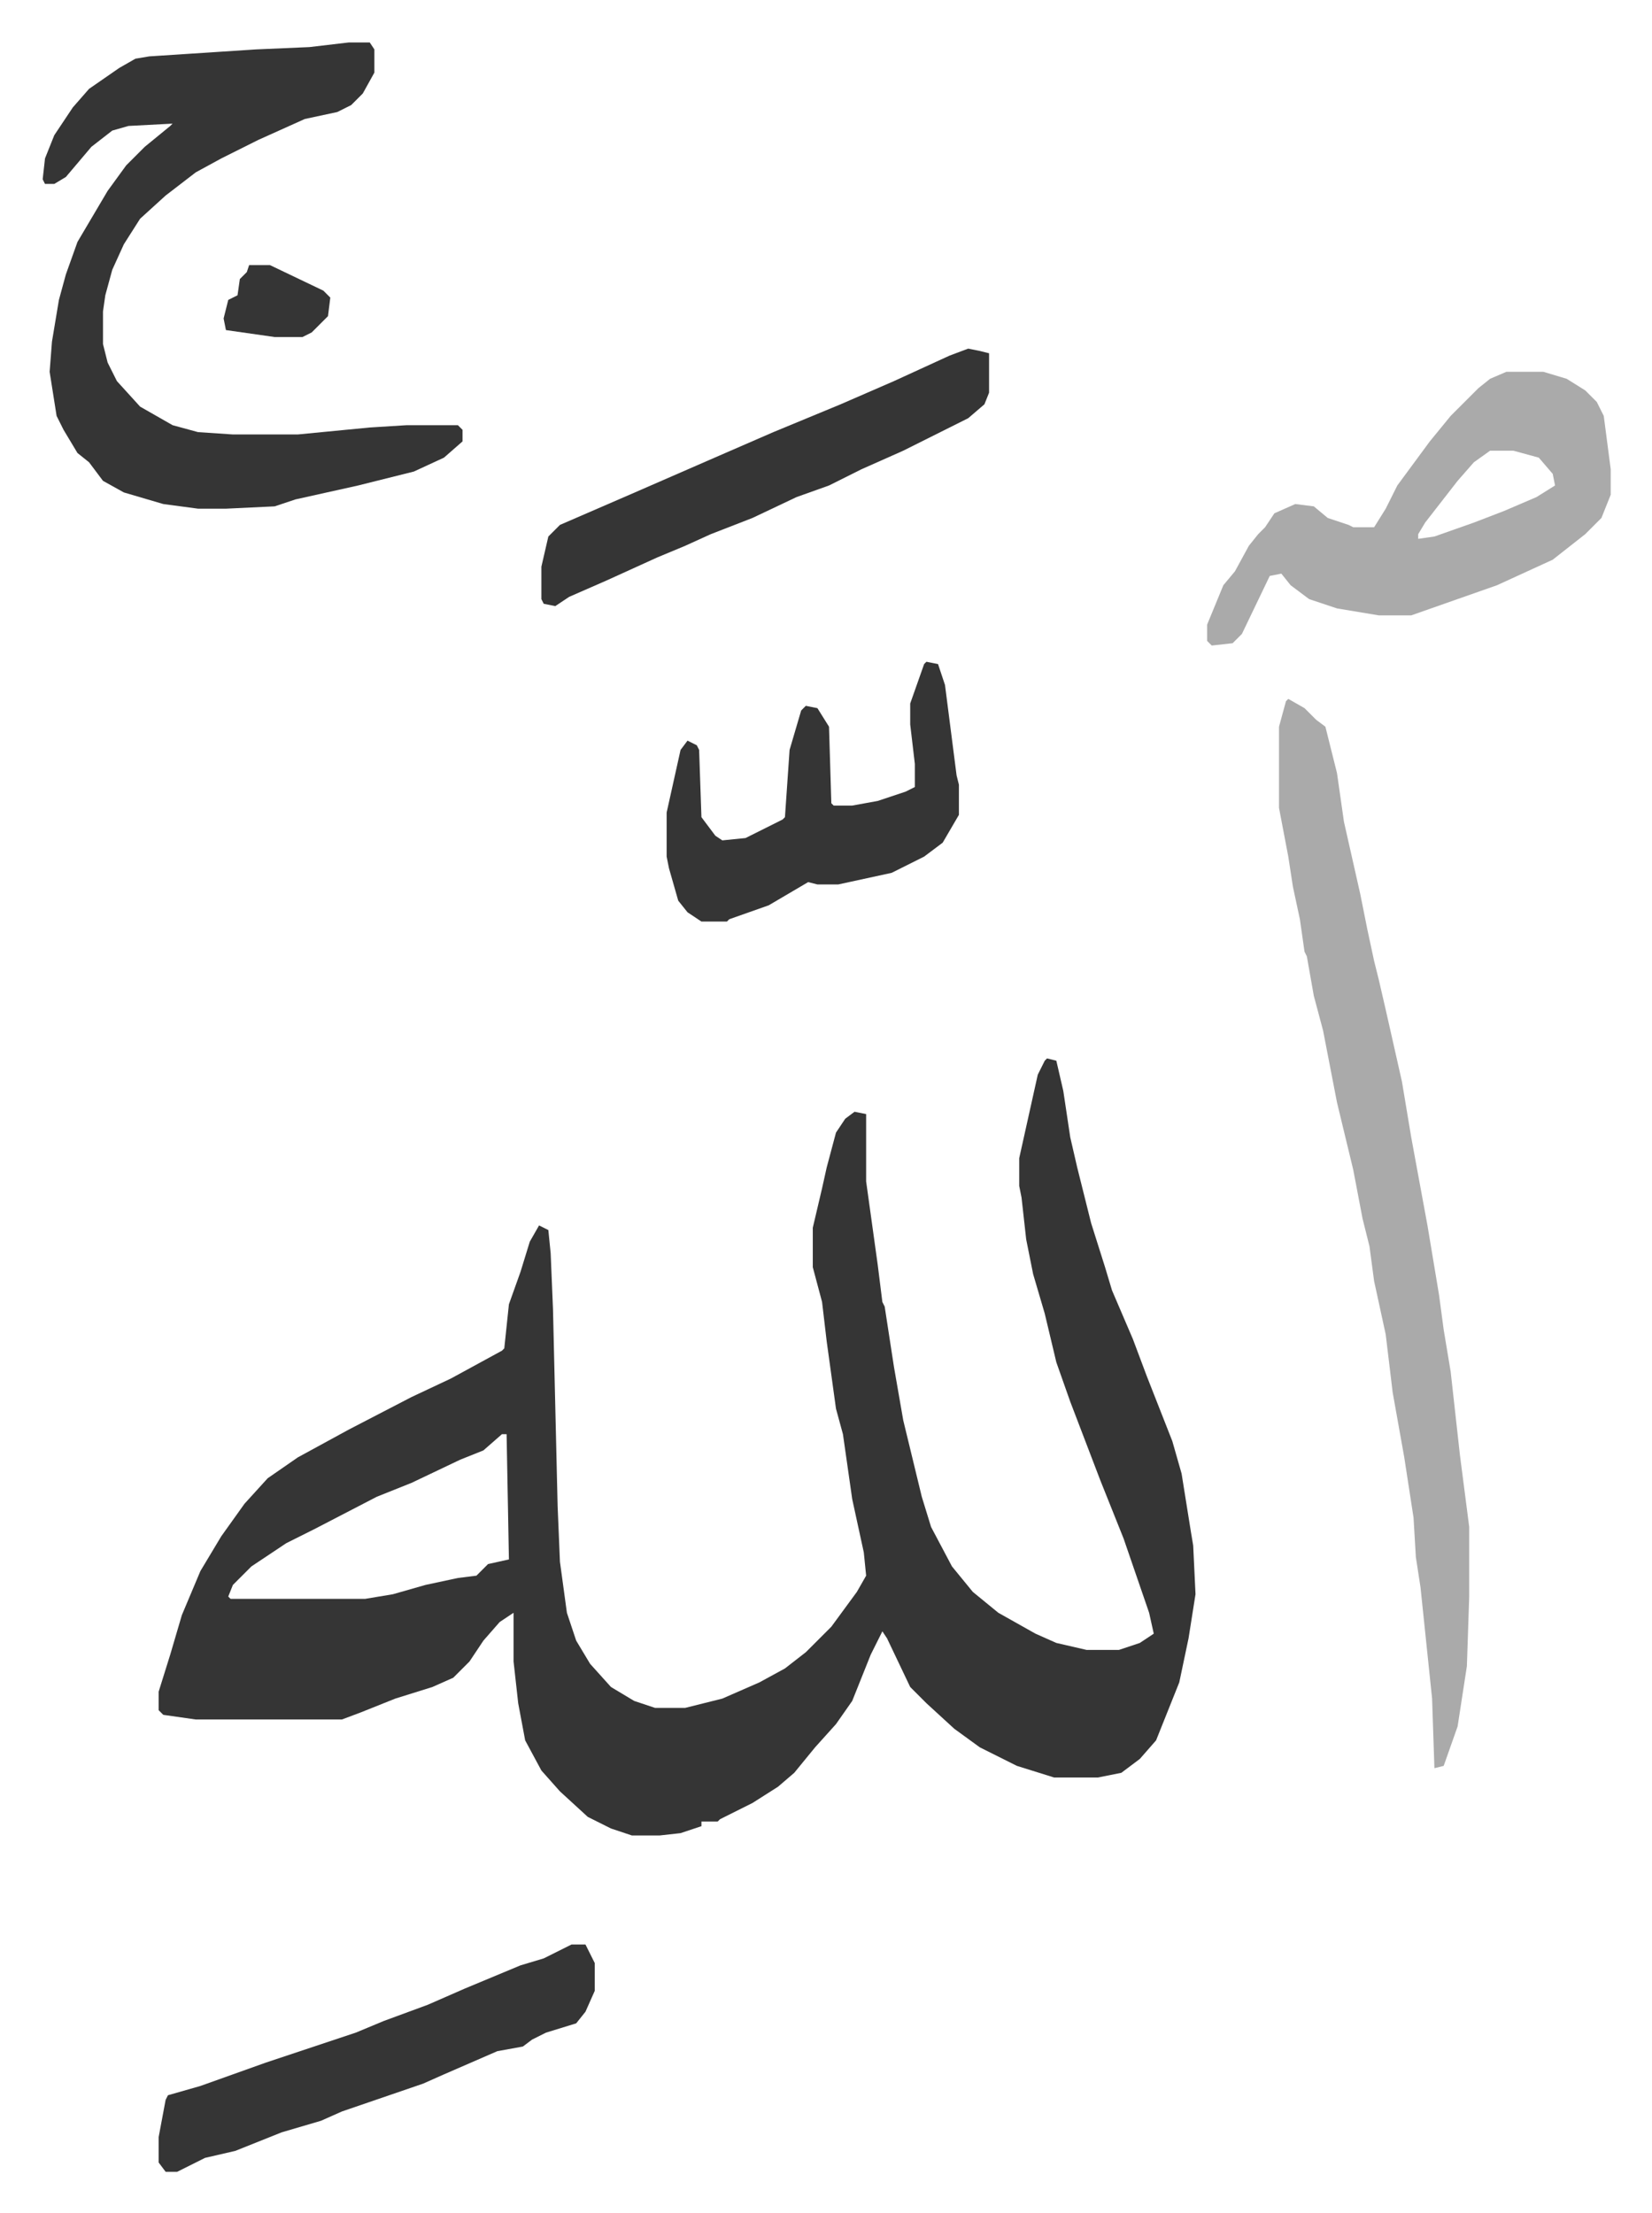
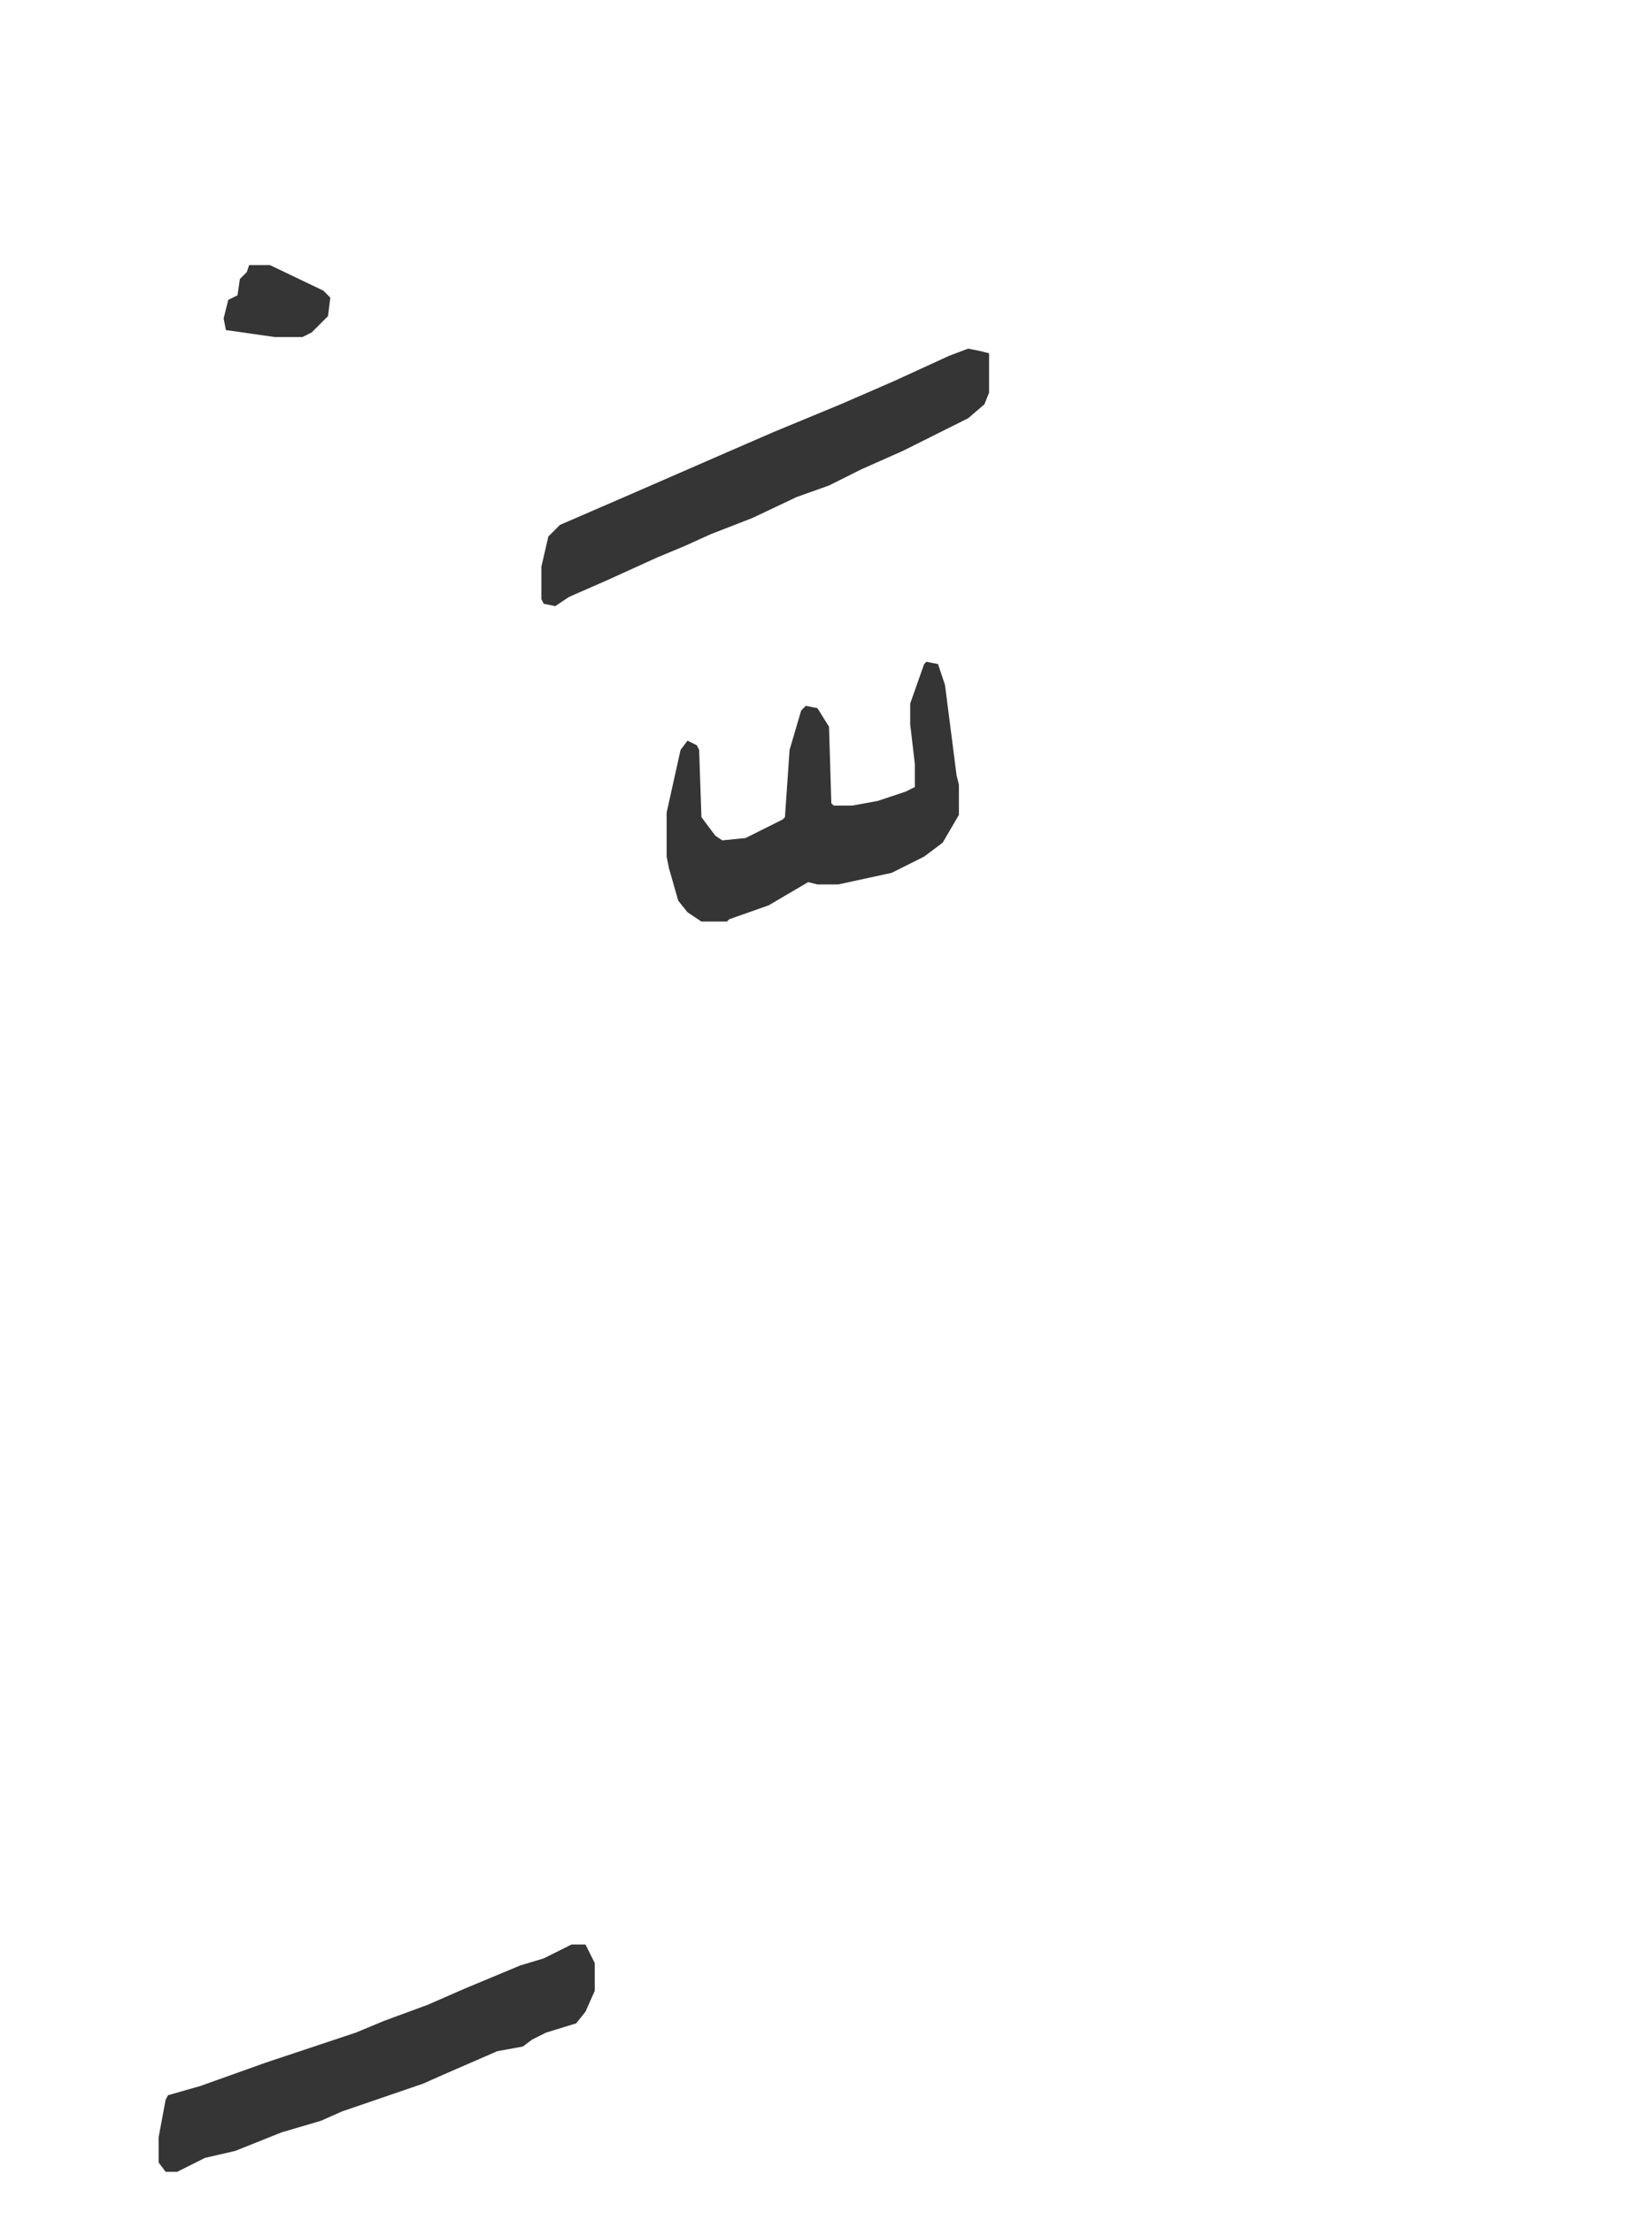
<svg xmlns="http://www.w3.org/2000/svg" viewBox="-18.4 227.7 712.2 954.2">
-   <path fill="#353535" id="rule_normal" d="m433 684 4 1 3 13 3 20 3 13 6 24 6 19 3 10 9 21 6 16 11 28 4 14 4 25 1 6 1 21-3 19-4 19-10 25-7 8-8 6-10 2h-19l-16-5-16-8-11-8-12-11-7-7-10-21-2-3-5 10-8 20-7 10-9 10-9 11-7 6-11 7-14 7-1 1h-7v2l-9 3-9 1h-12l-9-3-10-5-12-11-8-9-7-13-3-16-2-18v-21l-6 4-7 8-6 9-7 7-9 4-16 5-15 6-8 3H66l-14-2-2-2v-8l5-16 5-17 8-19 9-15 10-14 10-11 13-9 11-6 11-6 27-14 17-8 22-12 1-1 2-19 5-14 4-13 4-7 4 2 1 10 1 24 2 85 1 24 3 22 4 12 6 10 9 10 10 6 9 3h13l16-4 16-7 11-6 9-7 11-11 11-15 4-7-1-10-5-23-4-28-3-11-4-29-2-17-4-15v-17l4-17 2-9 4-15 4-6 4-3 5 1v29l5 36 2 16 1 2 4 26 4 23 8 33 4 13 9 17 9 11 11 9 16 9 9 4 13 3h14l9-3 6-4-2-9-11-32-10-25-13-34-6-17-5-21-5-17-3-15-2-18-1-5v-12l4-18 4-18 3-6zM198 846l-8 7-10 4-21 10-15 6-27 14-12 6-15 10-8 8-2 5 1 1h58l12-2 14-4 14-3 8-1 5-5 9-2-1-54zm-66-600h9l2 3v10l-5 9-5 5-6 3-14 3-20 9-16 8-11 6-13 10-11 10-7 11-5 11-3 11-1 7v14l2 8 4 8 10 11 14 8 11 3 15 1h28l31-3 16-1h22l2 2v5l-8 7-13 6-24 6-27 6-9 3-21 1H67l-15-2-17-5-9-5-6-8-5-4-6-10-3-6-3-19 1-13 3-18 3-11 5-14 13-22 8-11 8-8 11-9 1-1-19 1-7 2-9 7-11 13-5 3H1l-1-2 1-9 4-10 8-12 7-8 13-9 7-4 6-1 46-3 23-1z" />
-   <path fill="#aaa" id="rule_hamzat_wasl" d="m537 529 7 4 5 5 4 3 5 20 3 21 7 31 3 15 3 14 2 8 3 13 7 31 4 24 7 38 5 30 2 15 3 18 4 36 4 31v30l-1 30-4 26-6 17-4 1-1-30-5-48-2-13-1-17-4-26-5-28-3-25-5-23-2-15-3-12-4-21-7-29-6-31-4-15-3-17-1-2-2-14-3-14-2-13-4-21v-35l3-11zm94-141h16l10 3 8 5 5 5 3 6 3 23v11l-4 10-7 7-14 11-24 11-37 13h-14l-18-3-12-4-8-6-4-5-5 1-12 25-4 4-9 1-2-2v-7l7-17 5-6 6-11 4-5 3-3 4-6 9-4 8 1 6 5 9 3 2 1h9l5-8 5-10 14-19 9-11 7-7 5-5 5-4zm-7 34-7 5-7 8-14 18-3 5v2l7-1 17-6 13-5 14-6 8-5-1-5-6-7-11-3z" />
  <path fill="#353535" id="rule_normal" d="m399 378 5 1 4 1v17l-2 5-7 6-28 14-18 8-14 7-14 5-19 9-18 7-11 5-12 5-22 10-16 7-6 4-5-1-1-2v-14l3-13 5-5 30-13 39-17 23-10 29-12 23-10 24-11zm-171 688h6l4 8v12l-4 9-4 5-13 4-6 3-4 3-11 2-23 10-9 4-35 12-9 4-17 5-20 8-13 3-12 6h-5l-3-4v-11l3-16 1-2 14-4 28-10 24-8 15-5 12-5 19-7 16-7 24-10 10-3zm153-553 5 1 3 9 5 39 1 4v13l-7 12-8 6-14 7-23 5h-9l-4-1-17 10-17 6-1 1h-11l-6-4-4-5-4-14-1-5v-19l6-27 3-4 4 2 1 2 1 29 6 8 3 2 10-1 16-8 1-1 2-29 5-17 2-2 5 1 5 8 1 33 1 1h8l11-2 12-4 4-2v-10l-2-17v-9l6-17zM89 342h9l23 11 3 3-1 8-7 7-4 2h-12l-21-3-1-5 2-8 4-2 1-7 3-3z" />
</svg>